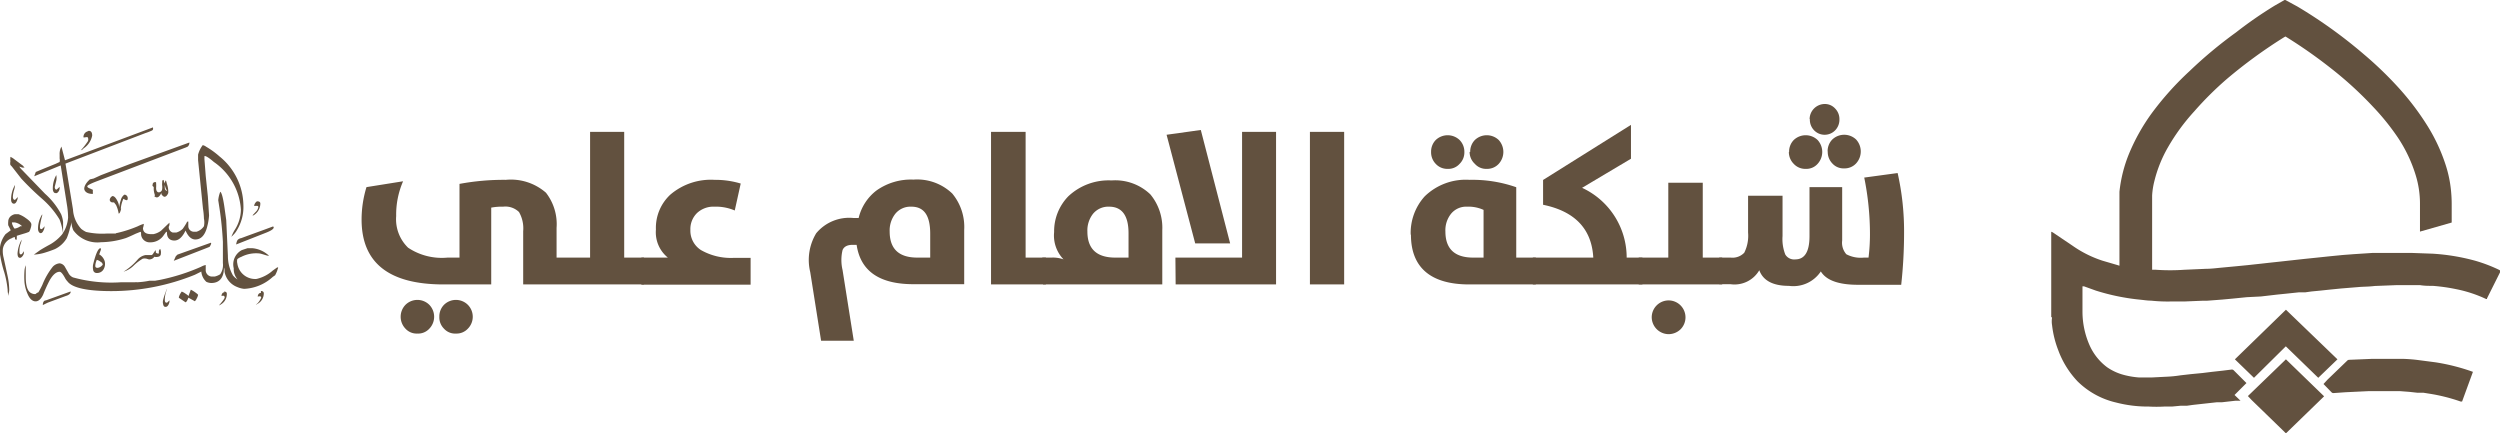
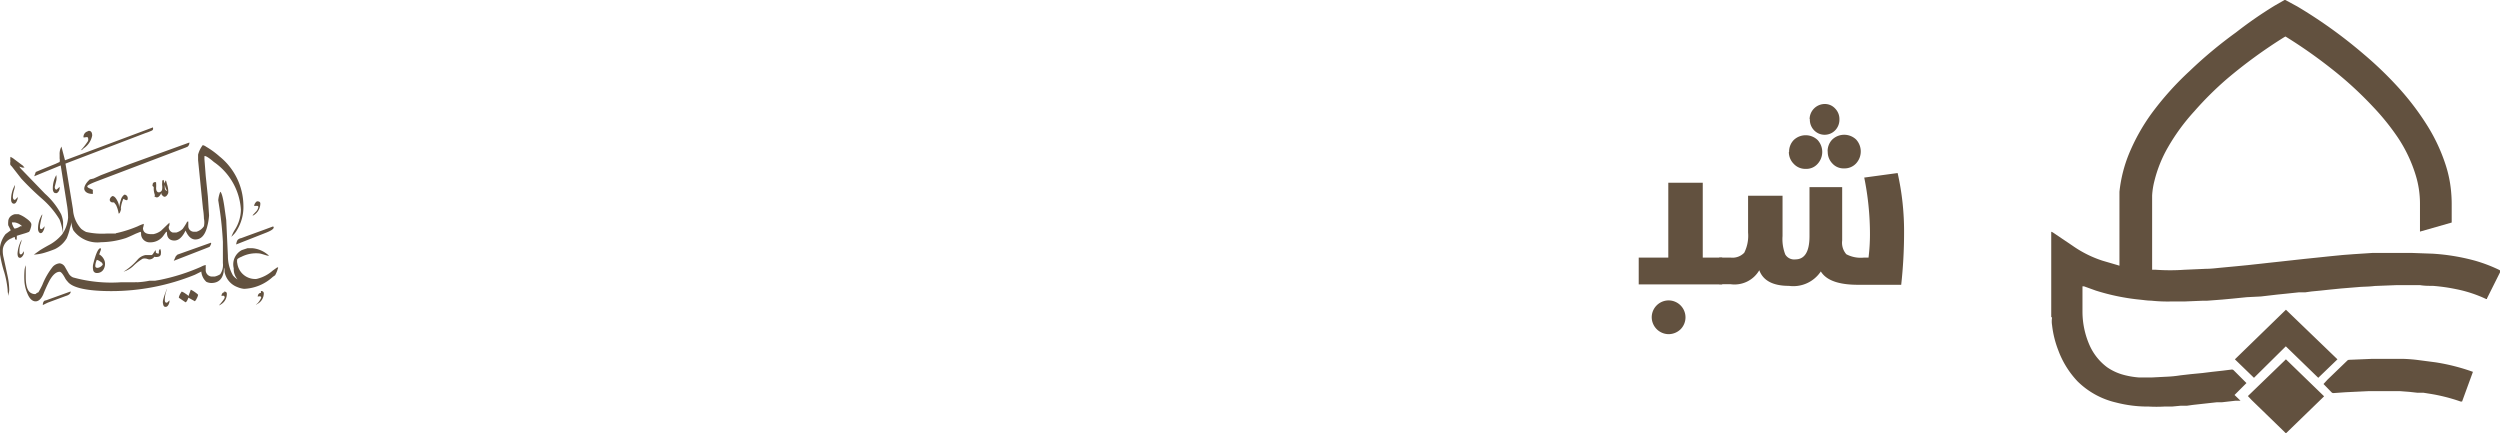
<svg xmlns="http://www.w3.org/2000/svg" id="Layer_1" data-name="Layer 1" viewBox="0 0 209.63 36.33">
  <defs>
    <style>.cls-1{fill:#62513f;}</style>
  </defs>
  <path class="cls-1" d="M191.67,36.36l-.21-.21-2.66-2.58-.31-.33,3.19-3.08,3.2,3.1-.1.1-3,2.91-.09.09ZM172,26.61V19.46l.12.05,1.72,1.16a9.42,9.42,0,0,0,2.46,1.22l1.23.36.19.06V17.16l0-1.05a11.62,11.62,0,0,1,.82-3.23,16.58,16.58,0,0,1,1.84-3.29A25.09,25.09,0,0,1,183.59,6a36.71,36.71,0,0,1,3.9-3.25A34.58,34.58,0,0,1,190.74.5l.82-.47h.07l1,.54a39.85,39.85,0,0,1,5.57,4,30.49,30.49,0,0,1,2.67,2.54,22.44,22.44,0,0,1,2.7,3.51,14.82,14.82,0,0,1,1.5,3.23,10,10,0,0,1,.42,1.88,11.32,11.32,0,0,1,.09,1.43v1.53l-2.66.76V17.09a8.09,8.09,0,0,0-.35-2.34,12,12,0,0,0-1.5-3.18A20,20,0,0,0,199,9a30.79,30.79,0,0,0-3.58-3.27,40.52,40.52,0,0,0-3.68-2.58l-.1-.06-.11.06a41,41,0,0,0-4.79,3.49A27.66,27.66,0,0,0,184,9.36a17,17,0,0,0-2.2,3,10.85,10.85,0,0,0-1.15,2.85,6.32,6.32,0,0,0-.19,1.22v6.22h.32a17.19,17.19,0,0,0,2.38,0l1.82-.08c.44,0,.88-.06,1.32-.1l1.27-.12.92-.09.54-.06.56-.06.62-.07.93-.1,1.18-.13.91-.1,1.16-.12.95-.1,1.12-.11.93-.07,1.53-.1h3.36l1.67.06a17.47,17.47,0,0,1,3.59.59,12.68,12.68,0,0,1,2,.76l.12.07v.09l-1.12,2.24v.05s0,0-.08,0a10.85,10.85,0,0,0-2.49-.82A15.33,15.33,0,0,0,204,24c-.35,0-.71,0-1.07-.06h-2l-1.8.07c-.6.07-.91.05-1.36.09l-1.47.12-1,.1-.75.08-.73.07-.5.07-.53,0-1.14.12-.69.07-1.38.16-1.18.06-1.2.12-.86.08-1.31.1h-.39l-1.47.06h-1.14a13.25,13.25,0,0,1-1.66-.07c-.3,0-.6-.05-.9-.08a18.2,18.2,0,0,1-3.72-.76l-1-.36h-.13v2.11a7,7,0,0,0,.59,2.82,4.66,4.66,0,0,0,1.47,1.85,4.45,4.45,0,0,0,1.38.64,7,7,0,0,0,1.28.22h1.12l1.17-.06a10.08,10.08,0,0,0,1.22-.12l.88-.1.94-.09.81-.1.9-.1.73-.09a.22.22,0,0,1,.2.07l1,1,.06.06-1,1,.5.48h-.4l-1.15.13h-.43l-2,.22-.5.07-.52,0-.74.07h-.65a11.45,11.45,0,0,1-1.31,0,10.55,10.55,0,0,1-2.74-.34A6.76,6.76,0,0,1,174.2,32a7.62,7.62,0,0,1-1.61-2.6,8.39,8.39,0,0,1-.52-2.1,1.94,1.94,0,0,1,0-.64Zm22.83,5.62.34-.37,1.63-1.57a.25.25,0,0,1,.19-.09l1.94-.08h2.53a12.83,12.83,0,0,1,1.38.11l1.38.18a17,17,0,0,1,3.14.8h0l-.91,2.49h-.12a14.89,14.89,0,0,0-2.63-.66l-.5-.08h-.52l-.63-.07-.78-.06h-2.71l-1.88.09-1,.07a.21.21,0,0,1-.18-.07ZM191.68,26,196,30.16l-1.61,1.55-2.72-2.64L189,31.71l-1.6-1.55Z" transform="translate(0 -0.03)" />
-   <path class="cls-1" d="M43.87,19.42a2.75,2.75,0,0,0-.35-1.61,1.63,1.63,0,0,0-1.33-.45,4.77,4.77,0,0,0-1,.08v6.44h-4q-6.87,0-6.87-5.44a9.29,9.29,0,0,1,.41-2.72l3.07-.49a7,7,0,0,0-.58,2.92,3.32,3.32,0,0,0,1,2.65,5.1,5.1,0,0,0,3.31.83h1V15.45a20.21,20.21,0,0,1,3.88-.34,4.47,4.47,0,0,1,3.37,1.08,4.29,4.29,0,0,1,.89,2.95v2.49h2.81V11.09h2.86V21.63H54v2.25H43.87ZM35,28a1.27,1.27,0,0,1-1-.41,1.44,1.44,0,0,1,0-2,1.42,1.42,0,0,1,2,0,1.44,1.44,0,0,1,0,2A1.27,1.27,0,0,1,35,28Zm3.23,0a1.25,1.25,0,0,1-1-.41,1.33,1.33,0,0,1-.39-1,1.39,1.39,0,0,1,.39-1,1.42,1.42,0,0,1,2,0,1.42,1.42,0,0,1,0,2h0a1.29,1.29,0,0,1-1,.41Z" transform="translate(0 -0.03)" />
-   <path class="cls-1" d="M56,21.63a2.73,2.73,0,0,1-1-2.35,3.8,3.8,0,0,1,1.21-2.93,5.23,5.23,0,0,1,3.71-1.24,7.39,7.39,0,0,1,2.19.31l-.5,2.26a4,4,0,0,0-1.71-.32,2,2,0,0,0-1.46.54,1.88,1.88,0,0,0-.55,1.4A1.93,1.93,0,0,0,58.78,21a5.06,5.06,0,0,0,2.8.65h1.36v2.25H53.78V21.63Zm15.81-1.07h-.31c-.45,0-.73.15-.85.44a3.62,3.62,0,0,0,0,1.67l.94,5.93H68.85l-.91-5.75a4.33,4.33,0,0,1,.5-3.26,3.6,3.6,0,0,1,3.13-1.28H72A4.08,4.08,0,0,1,73.5,16a5,5,0,0,1,3.1-.91,4.25,4.25,0,0,1,3.25,1.17,4.38,4.38,0,0,1,1,3.05v4.55H76.67Q72.32,23.89,71.83,20.56Zm4.59-3.2a1.63,1.63,0,0,0-1.33.6,2.26,2.26,0,0,0-.47,1.48c0,1.46.77,2.19,2.32,2.19H78v-2C78,18.12,77.5,17.36,76.42,17.36ZM86,11.09V21.63h1.7v2.25H83.1V11.09Z" transform="translate(0 -0.03)" />
-   <path class="cls-1" d="M87.4,21.63h.78a2.62,2.62,0,0,1,1,.15,2.89,2.89,0,0,1-.79-2.29,4.21,4.21,0,0,1,1.19-3,4.93,4.93,0,0,1,3.63-1.33,4.25,4.25,0,0,1,3.25,1.17,4.38,4.38,0,0,1,1,3v4.55h-10ZM93,17.36a1.66,1.66,0,0,0-1.35.6,2.26,2.26,0,0,0-.47,1.48q0,2.19,2.34,2.19h1.11v-2C94.64,18.12,94.09,17.36,93,17.36Zm7.22,3.08-2.4-9.11,2.87-.4,2.46,9.51Zm-1.66,1.19h5.59V11.09H107V23.88H98.58Zm14.15-10.54V23.88h-2.87V11.09Zm5.58,8.62a4.57,4.57,0,0,1,1.17-3.21,4.93,4.93,0,0,1,3.77-1.39,11.08,11.08,0,0,1,3.91.62v5.9h1.64v2.25h-5.59C120,23.88,118.31,22.49,118.31,19.71ZM120,12.77a1.39,1.39,0,0,1,.39-1,1.45,1.45,0,0,1,2,0,1.4,1.4,0,0,1,.4,1,1.34,1.34,0,0,1-.4,1,1.26,1.26,0,0,1-1,.42,1.31,1.31,0,0,1-1-.42A1.39,1.39,0,0,1,120,12.77Zm3,4.59a1.63,1.63,0,0,0-1.33.6,2.21,2.21,0,0,0-.47,1.48c0,1.46.78,2.19,2.33,2.19h.87v-4A3.07,3.07,0,0,0,123,17.36Zm.28-4.59a1.39,1.39,0,0,1,.39-1,1.45,1.45,0,0,1,2,0,1.48,1.48,0,0,1,0,2,1.31,1.31,0,0,1-1,.42,1.26,1.26,0,0,1-1-.42,1.36,1.36,0,0,1-.44-1Z" transform="translate(0 -0.03)" />
-   <path class="cls-1" d="M133.6,21.63c-.13-2.4-1.54-3.88-4.21-4.43V15.12l7.37-4.62v2.84l-4.1,2.44a6.44,6.44,0,0,1,3.74,5.85h1.32v2.25h-9.19V21.63Z" transform="translate(0 -0.03)" />
  <path class="cls-1" d="M139.89,21.63V15.35h2.89v6.28h1.63v2.25h-7V21.63Zm-1.39,5a1.42,1.42,0,0,1,1.42-1.41,1.42,1.42,0,0,1,1,2.42,1.45,1.45,0,0,1-1,.41A1.43,1.43,0,0,1,138.5,26.63Z" transform="translate(0 -0.03)" />
  <path class="cls-1" d="M145.12,21.63a1.36,1.36,0,0,0,1.14-.41,3.18,3.18,0,0,0,.32-1.69V16.44h2.89v3.38a3.55,3.55,0,0,0,.23,1.55.86.86,0,0,0,.84.41c.79,0,1.19-.65,1.19-1.94V15.72h2.74V20.2a1.46,1.46,0,0,0,.35,1.15,2.58,2.58,0,0,0,1.47.28h.39a16,16,0,0,0,.12-1.95,23.8,23.8,0,0,0-.48-4.76l2.8-.38a22.14,22.14,0,0,1,.54,5,39.86,39.86,0,0,1-.24,4.37H155.8c-1.62,0-2.66-.37-3.12-1.12A2.77,2.77,0,0,1,150,24c-1.33,0-2.16-.44-2.48-1.31a2.4,2.4,0,0,1-2.42,1.17h-.94V21.63Zm4.9-8.86a1.39,1.39,0,0,1,.39-1,1.45,1.45,0,0,1,2,0,1.48,1.48,0,0,1,0,2,1.26,1.26,0,0,1-1,.42,1.31,1.31,0,0,1-1-.42A1.39,1.39,0,0,1,150,12.77ZM151.74,10A1.28,1.28,0,0,1,153,8.75a1.17,1.17,0,0,1,.89.39,1.26,1.26,0,0,1,.35.9,1.28,1.28,0,0,1-.35.91,1.23,1.23,0,0,1-1.78,0,1.27,1.27,0,0,1-.35-.91Zm1.51,2.73a1.39,1.39,0,0,1,.39-1,1.45,1.45,0,0,1,2,0,1.48,1.48,0,0,1,0,2,1.31,1.31,0,0,1-1,.42,1.26,1.26,0,0,1-1-.42,1.38,1.38,0,0,1-.38-1ZM1.41,19.8c0,.23,0,.35-.07.35a.14.14,0,0,0-.08-.07v-.16A.4.4,0,0,0,1,20a1.15,1.15,0,0,0-.76.9,2.18,2.18,0,0,0,.06.72l.35,1.61a5.58,5.58,0,0,1,.12,1,1.13,1.13,0,0,1-.05.43v.18h0a1.82,1.82,0,0,1-.08-.52,7.91,7.91,0,0,0-.28-1.45A9.76,9.76,0,0,1,0,21.35a2.25,2.25,0,0,1,.47-1.69l.43-.32h0q-.14-.29-.21-.42a1.61,1.61,0,0,1,0-.31A.6.6,0,0,1,1,18.09a.77.77,0,0,1,.25-.1h.3a2.39,2.39,0,0,1,.63.34c.28.19.43.36.45.5a1,1,0,0,1-.06.34,1,1,0,0,1-.13.3,3.71,3.71,0,0,1-.47.16ZM1,14l-.13-.14a.71.71,0,0,1,0-.29,1.41,1.41,0,0,1,0-.29v-.1a1.48,1.48,0,0,1,.34.21l.72.54a.57.57,0,0,0,.13.14.49.49,0,0,1-.24,0A.81.81,0,0,0,1.62,14h0a1.44,1.44,0,0,0,.22.27l1.93,2A6.16,6.16,0,0,1,5.13,18a2.65,2.65,0,0,1,.16.63v1h0a5,5,0,0,0-.3-1.2,7.33,7.33,0,0,0-1.46-1.73A22.88,22.88,0,0,1,1.78,15ZM.93,16.76a2.38,2.38,0,0,1,.33-1.22,1.79,1.79,0,0,1-.09.46,2.27,2.27,0,0,0-.09.52q0,.27.18.27c.14-.13.22-.22.22-.27v.17c-.08.28-.18.42-.31.42S.93,17,.93,16.76Zm.29,2.44A1.11,1.11,0,0,0,1.71,19h.14a1.13,1.13,0,0,0-.62-.32H1a.66.66,0,0,0,.08.28A.8.8,0,0,0,1.22,19.2ZM2,21.09v.18c0,.1-.17.38-.32.38s-.21-.13-.21-.38a2.75,2.75,0,0,1,.35-1.15,1.63,1.63,0,0,1-.07.3,1.81,1.81,0,0,0-.12.73c0,.21.1.26.22.17Zm21.33,1.39a1.55,1.55,0,0,0-.08.23,2.87,2.87,0,0,1-.18.4l-.2.14a3.78,3.78,0,0,1-2.4,1,1.85,1.85,0,0,1-.57-.15,1.69,1.69,0,0,1-1.07-1.28c0-.12,0-.24-.05-.36h0c0,.87-.39,1.3-1.06,1.3a1,1,0,0,1-.42-.1,1.33,1.33,0,0,1-.42-.86l-.54.27a18.65,18.65,0,0,1-7,1.37c-2,0-3.27-.27-3.67-.8a1.31,1.31,0,0,1-.24-.34c-.18-.32-.32-.48-.43-.48-.29,0-.58.25-.86.76a12.36,12.36,0,0,0-.52,1.15c-.17.37-.39.57-.64.57s-.5-.21-.67-.63a3.21,3.21,0,0,1-.26-1,6.49,6.49,0,0,1,0-.88,1.56,1.56,0,0,1,.11-.52v-.08h0v1.07c0,.77.16,1.22.48,1.36a.67.67,0,0,0,.34.07.61.61,0,0,1,.24-.15c.12-.2.23-.41.33-.62a6,6,0,0,1,.88-1.53A.9.9,0,0,1,5,22.11a.59.59,0,0,1,.44.29l.29.51a.8.8,0,0,0,.39.38,12,12,0,0,0,4,.41h1.23a.13.13,0,0,1,.12,0,6.83,6.83,0,0,0,1.06-.13H13l.4-.07a16.79,16.79,0,0,0,3.46-1.1,1.32,1.32,0,0,1,.39-.15v.39a.54.54,0,0,0,.49.58H18a1.54,1.54,0,0,0,.46-.19,1.36,1.36,0,0,0,.23-.94V20.31c-.05-.93-.14-1.86-.28-2.78l-.11-.71a2.54,2.54,0,0,1,.17-.71c.12.07.24.52.36,1.37l.14,1,.14,3a3.36,3.36,0,0,0,.42,1.64,1.41,1.41,0,0,0,.39.34h0a1.32,1.32,0,0,1-.32-.93A1.35,1.35,0,0,1,20.28,21l.48-.16h.38a2.33,2.33,0,0,1,1.26.5c.1.07.14.11.14.14h0c-.15,0-.4-.11-.73-.19a2.71,2.71,0,0,0-1.58.28,1.09,1.09,0,0,0-.33.19.73.73,0,0,0,0,.36,1.51,1.51,0,0,0,1.61,1.3,3.11,3.11,0,0,0,1.37-.71l.38-.27ZM5.09,13.9l-2.22.91L3,14.45l.43-.18,1.25-.51L5,13.61a.71.71,0,0,0,0-.29V13a1.28,1.28,0,0,1,.09-.55l.06-.13h0l.22.84.08.31,7.38-2.76v.06a.14.14,0,0,1,0,.09c0,.07-.09.12-.12.13a4.65,4.65,0,0,1-.52.2l-6.7,2.56.63,3.84a2.61,2.61,0,0,0,.69,1.63,2.19,2.19,0,0,0,.41.26A6.2,6.2,0,0,0,9,19.61H9.7a.24.24,0,0,1,.14-.05A10.2,10.2,0,0,0,11.56,19a3.07,3.07,0,0,1,.5-.2h0a1.36,1.36,0,0,1-.07.35c0,.32.21.49.59.51h.3a1.58,1.58,0,0,0,.63-.29l.53-.51.17-.16h0v.18a.44.44,0,0,1-.06.16.47.47,0,0,0,.34.49h.29a1.27,1.27,0,0,0,.54-.31,6,6,0,0,0,.34-.53c0-.07.09-.09.13-.08V19a.47.47,0,0,0,.43.46h.26A1.14,1.14,0,0,0,17.1,19a1.55,1.55,0,0,0,0-.64,6.19,6.19,0,0,0-.08-.83l-.41-4.07V13A2.23,2.23,0,0,1,17,12.2a.72.72,0,0,1,.28.13,6.92,6.92,0,0,1,1.13.82,5.35,5.35,0,0,1,2,4.11,3.71,3.71,0,0,1-.55,2.08,1.66,1.66,0,0,1-.25.34l-.21.21h0a3.65,3.65,0,0,1,.25-.53,3.23,3.23,0,0,0,.55-1.75,5.25,5.25,0,0,0-2.27-4c-.4-.35-.67-.51-.78-.5h0a2.29,2.29,0,0,0,0,.37l.1,1.29q.07.68.18,1.74l.1,1.58a4.77,4.77,0,0,1-.15.92c-.18.74-.52,1.1-1,1.1-.33,0-.61-.25-.82-.75h0c-.27.56-.58.84-.94.84S14,20,14,19.54c0,0,0-.07-.06-.08l-.19.26a1.34,1.34,0,0,1-1.16.63.72.72,0,0,1-.76-.65c0-.15,0-.23-.06-.23l-.4.16q-.5.24-.81.36a7,7,0,0,1-2.09.35,2.49,2.49,0,0,1-2.32-1A1.86,1.86,0,0,1,6,18.79a.67.67,0,0,1,0-.2H6a2.38,2.38,0,0,1-.13.56A5.36,5.36,0,0,1,5.6,20a2.34,2.34,0,0,1-1,.92c-.25.1-.5.19-.76.27a3.77,3.77,0,0,1-1,.19h0L3.37,21q.41-.25.84-.48a3.67,3.67,0,0,0,1-.84,2.82,2.82,0,0,0,.5-1.4,6.82,6.82,0,0,0-.07-.9ZM3.54,18v.1a6.56,6.56,0,0,0-.19.88c0,.19,0,.27.16.26A1,1,0,0,0,3.73,19h0a.62.62,0,0,1-.08.35c-.07.16-.15.23-.24.23s-.19-.1-.22-.3A2.23,2.23,0,0,1,3.54,18Zm2.38,6.47v.09a.39.39,0,0,1-.14.17.74.74,0,0,1-.24.11L4,25.41l-.41.2c0-.26.11-.39.25-.39Zm-1.2-9.75a1.19,1.19,0,0,1,0,.46l-.13.52s0,.24.15.23A1.79,1.79,0,0,0,5,15.69v.11a.5.5,0,0,1-.23.42.24.24,0,0,1-.12,0c-.12,0-.19-.11-.22-.28A2.29,2.29,0,0,1,4.72,14.71Zm2.05-2.08a6.36,6.36,0,0,0,.6-.77c.07-.17,0-.27,0-.32a.31.31,0,0,0-.23,0H7a.49.49,0,0,1,.24-.46L7.44,11c.2,0,.29.14.29.4A1.67,1.67,0,0,1,7,12.48.37.37,0,0,1,6.77,12.63Zm1.69,2.08,2.42-.93,5-1.81a.42.42,0,0,1-.15.35l-.16.07L8.09,15.24c-.52.2-.77.34-.77.41s.07.13.23.19l.23.1a.49.49,0,0,1,0,.17.54.54,0,0,1,0,.18h0c-.37,0-.6-.12-.69-.32s.07-.57.45-.9L7.85,15Zm0,6.25-.14.39a1,1,0,0,1,.46.58.9.9,0,0,1-.1.68.61.61,0,0,1-.56.3.29.29,0,0,1-.31-.27v0a1.14,1.14,0,0,1,0-.45q.3-1.23.57-1.35h.07a.41.41,0,0,1,0,.19Zm.15,1.29A.26.26,0,0,0,8.46,22a.86.86,0,0,0-.34-.18,1.28,1.28,0,0,0-.13.5c0,.12.06.17.2.17a.59.59,0,0,0,.39-.23Zm1.55-4.74q-.09.42-.21.42h0a2.61,2.61,0,0,0-.22-.72L9.56,17H9.45a.23.23,0,0,1-.25-.21h0a.41.41,0,0,1,.23-.32c.14,0,.27.13.4.38a1.25,1.25,0,0,1,.16.57h0a3.43,3.43,0,0,1,.14-.61.75.75,0,0,1,.2-.37.27.27,0,0,1,.12-.09.3.3,0,0,1,.26.33.18.18,0,0,1-.06.14.48.48,0,0,1-.23-.08c-.13-.08-.08,0-.09,0a2.42,2.42,0,0,0-.2.79Zm2.66,3.82a1,1,0,0,1,.11-.17c.06-.1.11-.15.14-.15h0a.61.61,0,0,0,0,.19h0a.3.3,0,0,0,.16.08h.09v-.19a.31.31,0,0,1,.11-.2.63.63,0,0,1,.06.38.26.26,0,0,1-.22.28.62.62,0,0,1-.33,0,.5.5,0,0,1-.46.22l-.2-.06a.81.81,0,0,0-.31,0,4.12,4.12,0,0,0-.75.57,2.05,2.05,0,0,1-.86.52h0a5.08,5.08,0,0,0,1.17-1,1.15,1.15,0,0,1,.66-.39h.53ZM13,16.42a1.79,1.79,0,0,1-.11-.51v-.2l-.09-.08a.11.11,0,0,1,0-.11A.2.2,0,0,1,13,15.3c.11,0,.08,0,.09.07a3.15,3.15,0,0,1,0,.43c0,.24.1.36.23.36a.3.3,0,0,0,.28-.29,1.22,1.22,0,0,0,0-.27.89.89,0,0,1,0-.23c0-.17,0-.25.12-.25a1.91,1.91,0,0,0,.1.34,1.82,1.82,0,0,0,0,.33.25.25,0,0,0,.17.25H14a.09.09,0,0,0,0,0,.35.35,0,0,0-.08-.16,2.77,2.77,0,0,1-.12-.41.52.52,0,0,1,.11-.32,2.29,2.29,0,0,1,.08.28,2.06,2.06,0,0,1,.12.78.72.72,0,0,1-.12.21.27.27,0,0,1-.18.11q-.13,0-.27-.21a.29.29,0,0,1,0-.13c-.19.39-.38.5-.61.28Zm1.14,8.87.07-.08v.14c-.07.27-.17.41-.32.41s-.18-.08-.22-.26a.71.71,0,0,1,0-.29,5.93,5.93,0,0,1,.35-1h0a2.25,2.25,0,0,1-.08.24,2.34,2.34,0,0,0-.12.74c0,.15.06.22.13.22A.19.19,0,0,0,14.12,25.29Zm.74-3.91,2.81-1a.15.15,0,0,1,0,.13.94.94,0,0,1-.12.22l-.43.17-2.57,1h0l.17-.38ZM16,24.32a2.5,2.5,0,0,1,.35.21c.17.12.26.2.26.23a1,1,0,0,1-.11.29.78.78,0,0,1-.16.24h0l-.54-.3h0c-.08.22-.16.36-.24.39h0L15,25l0-.06a1.35,1.35,0,0,1,.24-.46v0a1.34,1.34,0,0,1,.31.17c.17.11.25.18.25.21h0Zm2.78.16q.24,0,.24.18a1,1,0,0,1-.49.89.56.56,0,0,1-.17.09l.12-.14c.26-.3.38-.49.36-.56s-.05-.13-.16-.11-.11,0-.11.06h0c0-.23.11-.35.25-.35ZM20,20.09a.47.47,0,0,1,.22-.09l.54-.2,1.43-.52.7-.26a.08.08,0,0,1,.06.08c0,.14-.24.28-.61.43l-2.54,1h0C19.84,20.29,19.9,20.14,20,20.09Zm1.27-2h-.1l.26-.28a.73.73,0,0,0,.23-.41c0-.06,0-.09-.11-.11h-.12a.24.24,0,0,1-.12,0,.54.54,0,0,1,.24-.38c.19,0,.28.06.28.19a1.16,1.16,0,0,1-.6,1Zm.61,6.34c.14,0,.22.06.24.17a1,1,0,0,1-.51.9l-.15.09a.49.49,0,0,1,.13-.12,1.52,1.52,0,0,0,.31-.48c0-.09-.06-.13-.17-.11s-.12,0-.12.06h0c0-.23.12-.35.27-.35Z" transform="translate(0 -0.03)" />
</svg>